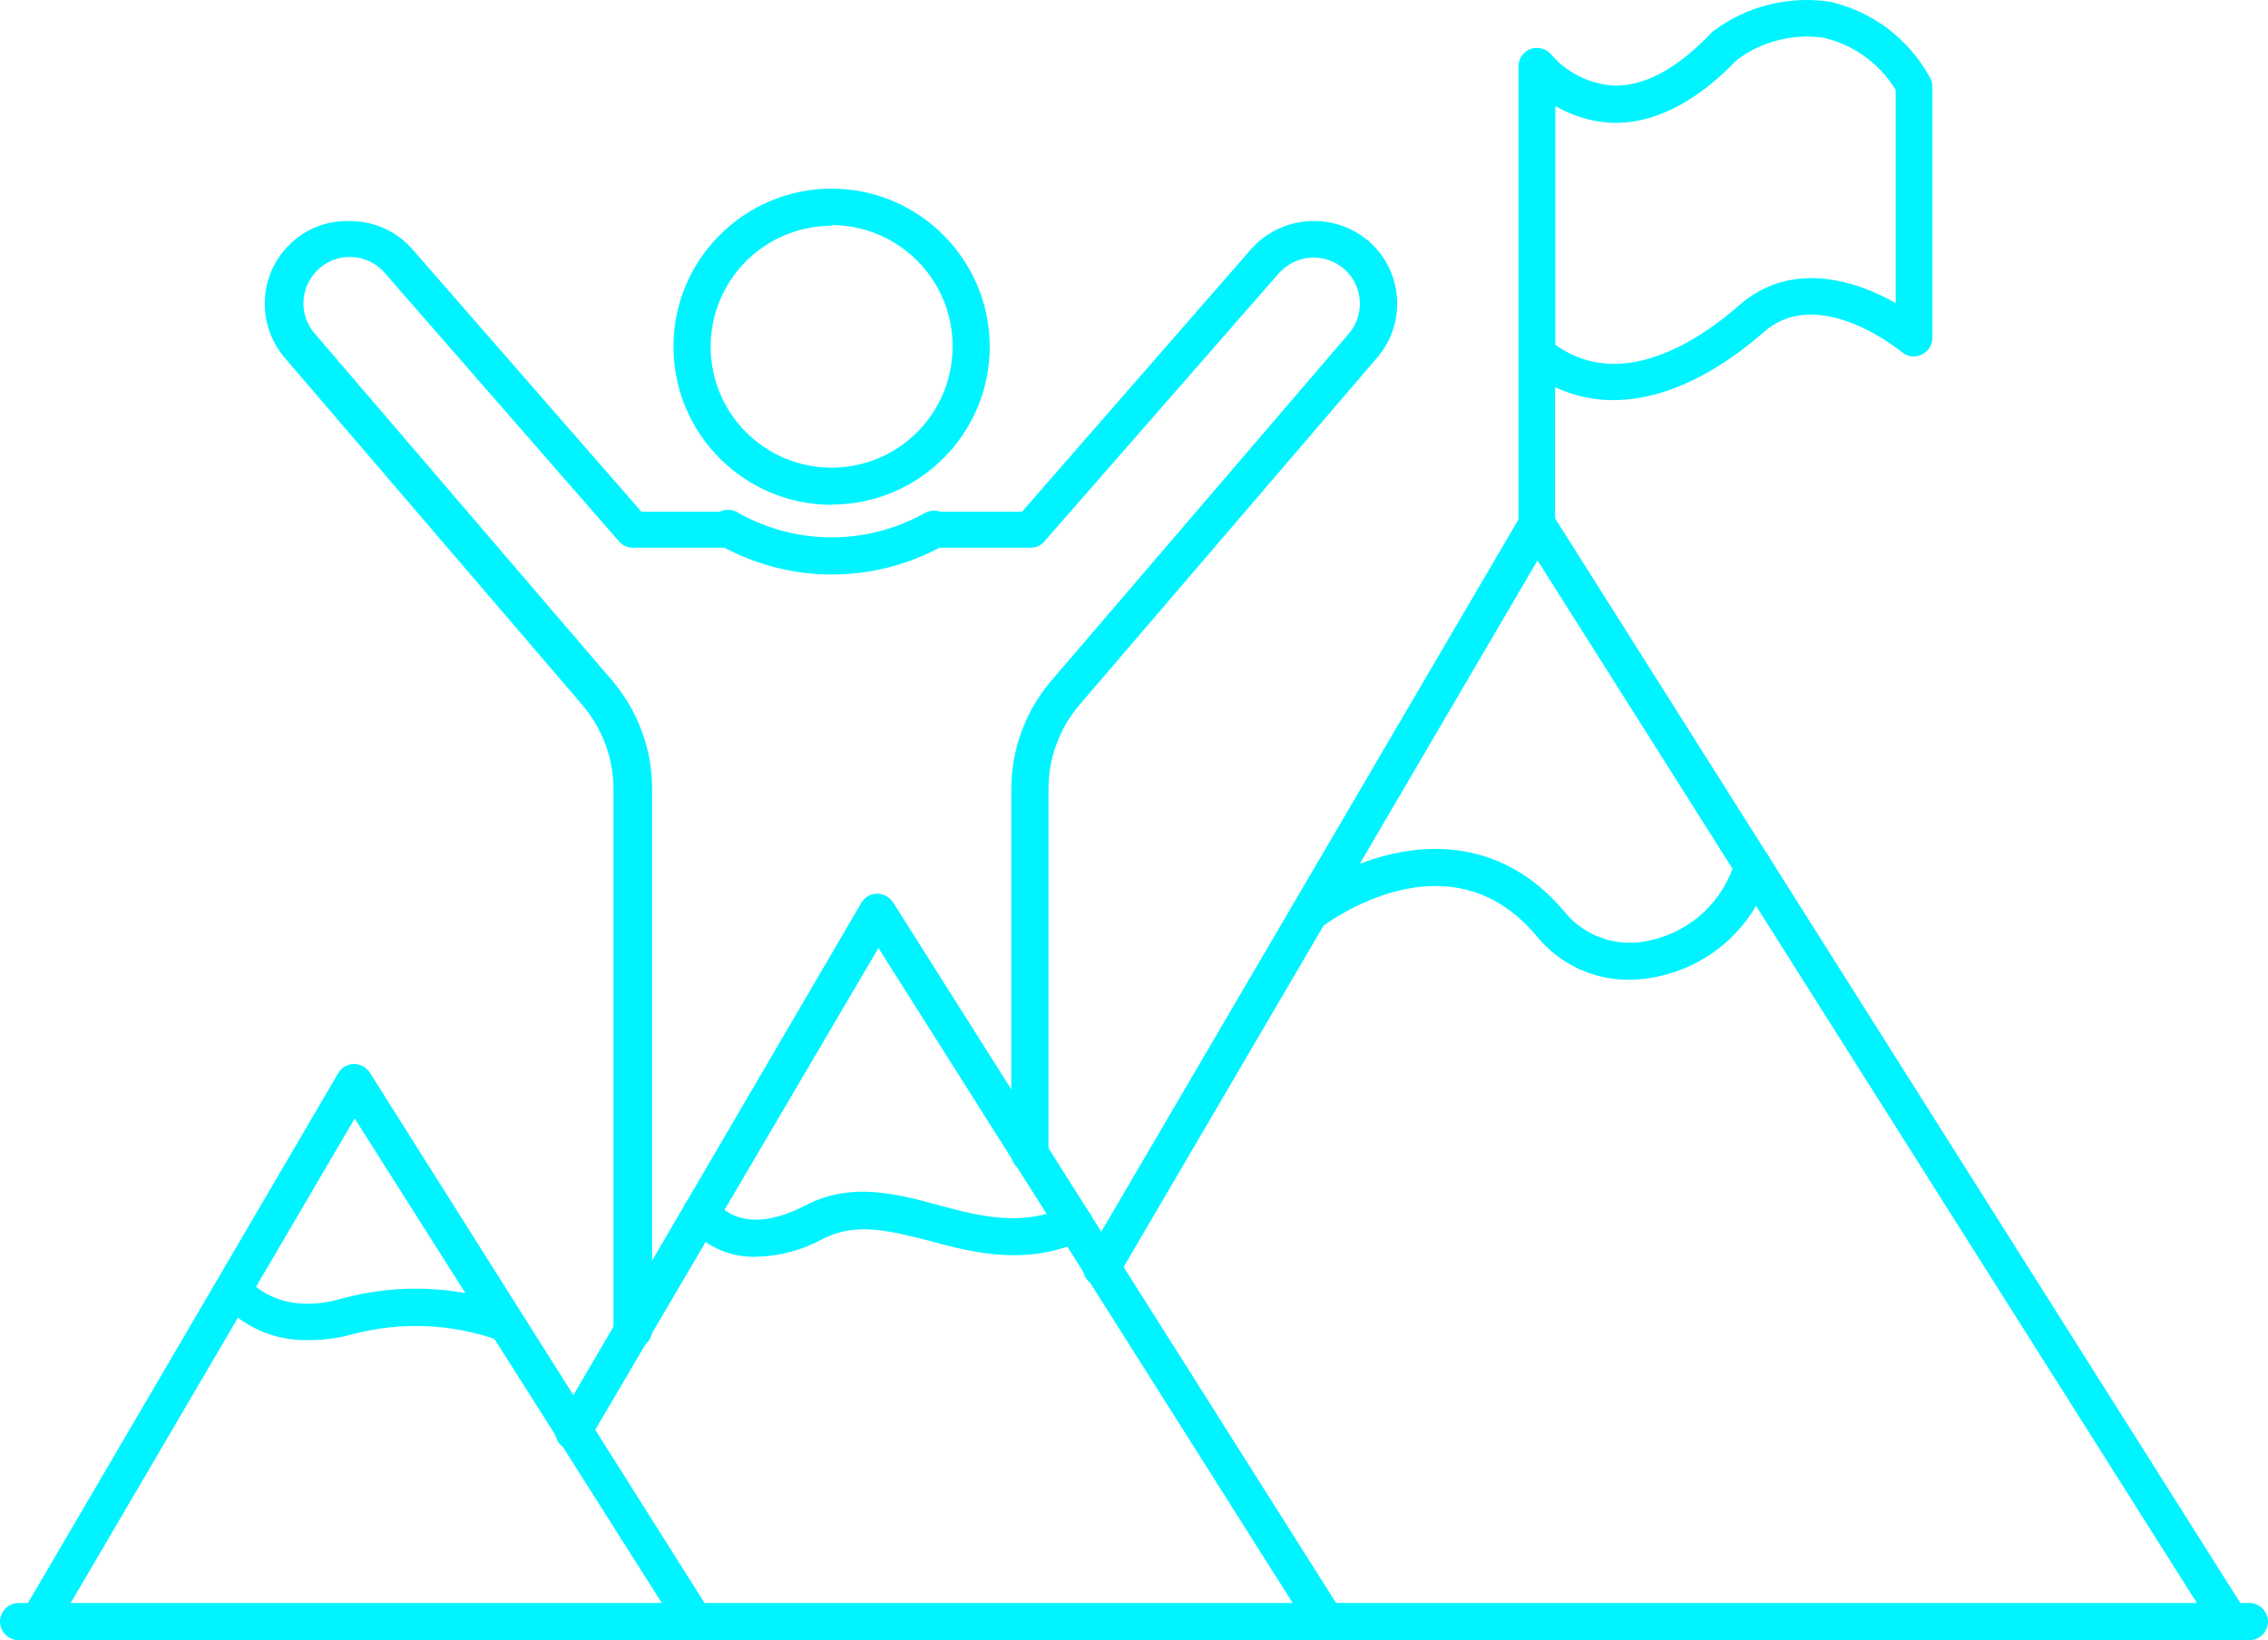
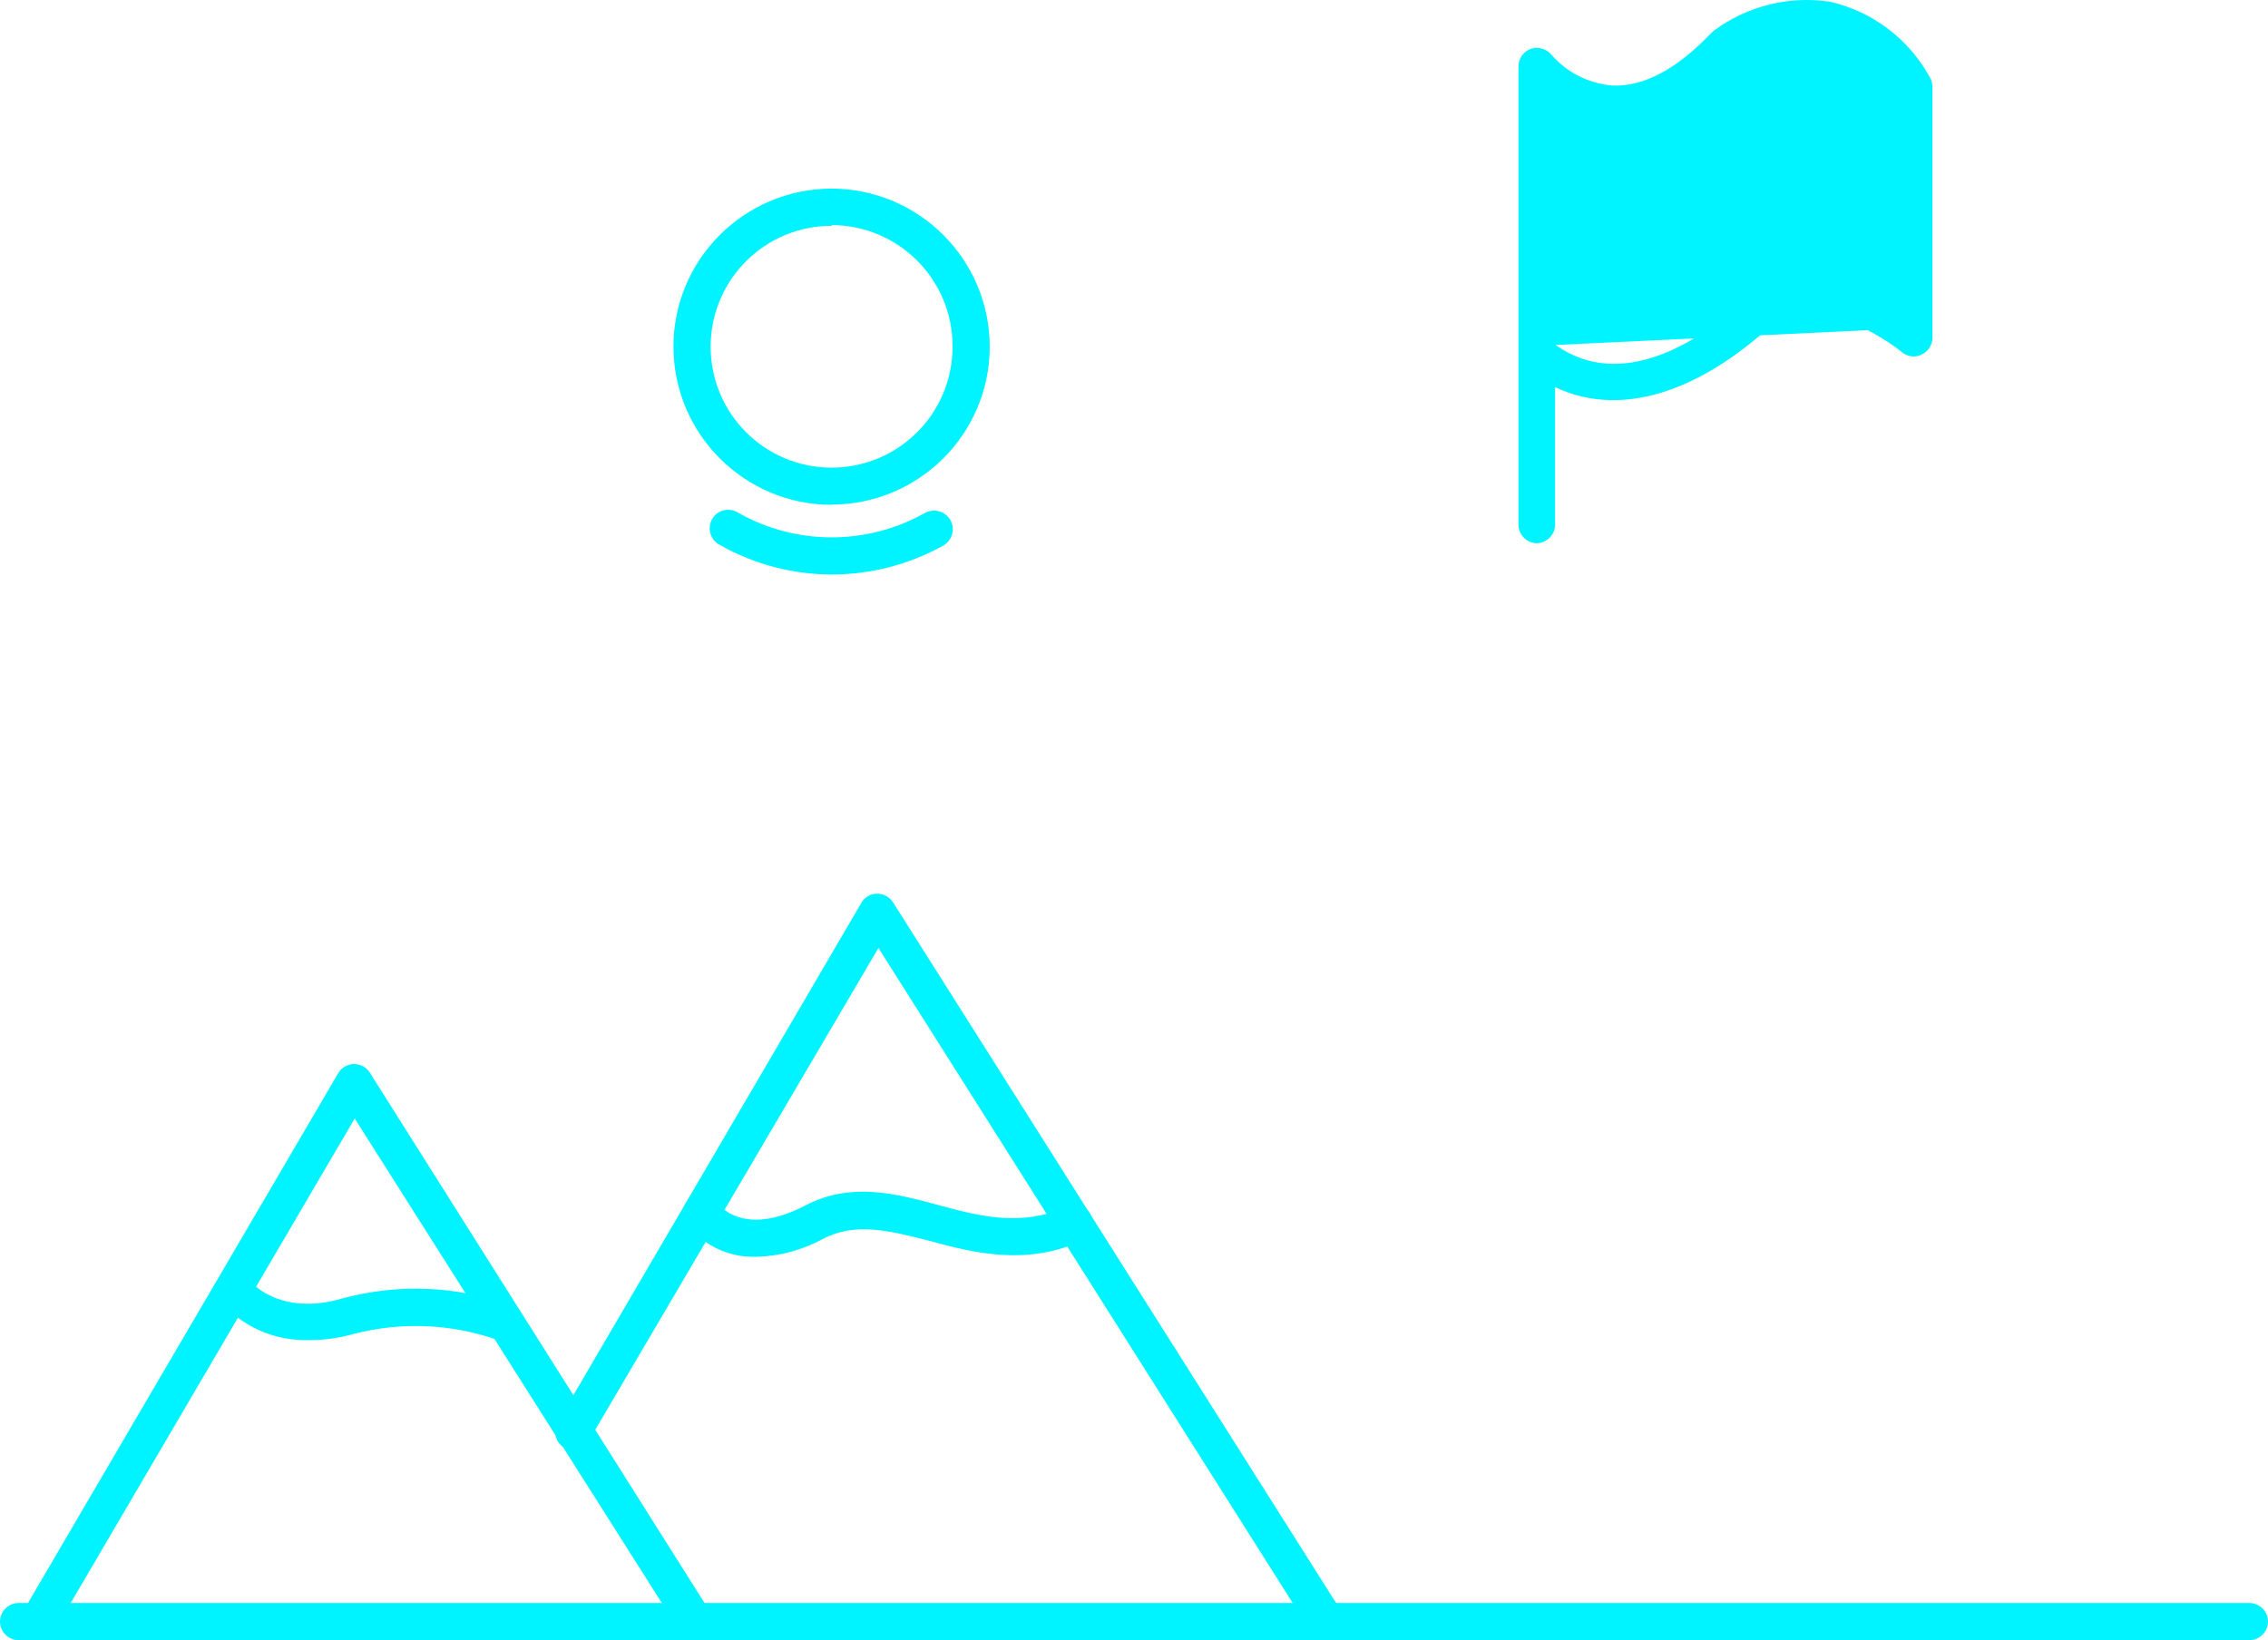
<svg xmlns="http://www.w3.org/2000/svg" id="Layer_2" data-name="Layer 2" viewBox="0 0 91.5 66.18">
  <defs>
    <style> .cls-1 { fill: #00f4ff; stroke-width: 0px; } </style>
  </defs>
  <g id="Layer_1-2" data-name="Layer 1">
    <g>
      <path class="cls-1" d="m1.55,66.18c-.41,0-.75-.34-.74-.76,0-.12.03-.24.09-.35l12.74-21.76c.13-.23.37-.37.63-.38.26,0,.51.13.65.35l13.75,21.79c.19.35.09.78-.24,1-.34.2-.78.09-1-.24l-13.12-20.7-12.12,20.68c-.13.23-.38.37-.64.37Z" />
      <path class="cls-1" d="m53.51,66.18c-.26,0-.5-.13-.63-.35l-17.44-27.58-11.69,19.89c-.21.34-.65.46-1,.27-.33-.21-.45-.65-.27-1l12.27-20.98c.13-.23.37-.37.63-.37.26,0,.51.13.65.35l18.12,28.66c.19.35.09.78-.24,1-.12.07-.26.11-.4.11Z" />
-       <path class="cls-1" d="m90,66.18c-.26,0-.5-.13-.64-.35l-27.33-43.22-16.92,28.89c-.19.37-.64.52-1.01.33-.37-.19-.52-.64-.33-1.01.01-.03.03-.05.05-.08l17.54-29.95c.13-.23.38-.37.64-.37.26,0,.5.13.64.34l27.99,44.31c.19.34.09.78-.23,1-.12.07-.26.11-.4.11Z" />
      <path class="cls-1" d="m12.44,54.07c-1.39.04-2.72-.56-3.61-1.63-.22-.32-.15-.77.17-1,.32-.22.76-.15,1,.16.06.07,1.23,1.56,3.85.78,2.22-.59,4.57-.5,6.74.28.38.17.54.62.37.99-.16.35-.57.53-.93.4-1.85-.64-3.85-.72-5.75-.23-.6.17-1.22.26-1.84.25Z" />
      <path class="cls-1" d="m30.51,50.71c-1.11.04-2.17-.47-2.83-1.36-.23-.35-.14-.81.21-1.04s.81-.14,1.04.21c.11.15,1.09,1.41,3.58.11,1.81-.94,3.62-.48,5.37,0s3.38.86,5.15.06c.38-.17.83,0,1,.38s0,.83-.38,1h0c-2.25,1-4.32.5-6.14,0-1.61-.41-3-.77-4.31-.08-.83.45-1.75.7-2.69.72Z" />
-       <path class="cls-1" d="m65.75,39.53c-1.45.02-2.82-.62-3.74-1.74-3.53-4.26-8.47-.55-8.68-.39-.34.23-.81.15-1.04-.19-.22-.32-.16-.75.13-1,2.15-1.67,7.18-3.68,10.74.63.84.99,2.16,1.41,3.42,1.1,1.66-.36,2.98-1.61,3.43-3.24.14-.39.57-.6.96-.46.36.13.57.5.48.87-.59,2.17-2.36,3.83-4.56,4.29-.37.09-.76.13-1.14.13Z" />
-       <path class="cls-1" d="m62.01,21.92c-.41,0-.75-.34-.75-.75v-6.91h0V2.68c0-.32.2-.6.5-.71.3-.1.64,0,.84.25.62.71,1.5,1.15,2.44,1.23,1.27.06,2.61-.66,4-2.12l.1-.09c1.35-1,3.03-1.42,4.69-1.17,1.7.39,3.15,1.48,4,3,.08.12.13.26.13.41v10.15c0,.29-.17.56-.44.68-.26.13-.58.08-.8-.11,0,0-3.32-2.76-5.55-.81-3,2.62-6,3.39-8.43,2.23v5.55c0,.4-.33.73-.73.75Zm.75-8c2.67,1.9,5.79-.18,7.44-1.63,2-1.74,4.55-1.05,6.28-.06V3.63c-.65-1.07-1.7-1.83-2.92-2.11-1.24-.17-2.49.15-3.49.9-1.69,1.76-3.43,2.62-5.13,2.53-.77-.05-1.52-.28-2.19-.67v9.64Z" />
+       <path class="cls-1" d="m62.01,21.92c-.41,0-.75-.34-.75-.75v-6.91h0V2.68c0-.32.2-.6.5-.71.3-.1.64,0,.84.25.62.71,1.5,1.15,2.44,1.23,1.27.06,2.61-.66,4-2.12l.1-.09c1.35-1,3.03-1.42,4.69-1.17,1.7.39,3.15,1.48,4,3,.08.12.13.26.13.41v10.15c0,.29-.17.56-.44.68-.26.13-.58.08-.8-.11,0,0-3.32-2.76-5.55-.81-3,2.62-6,3.39-8.43,2.23v5.55c0,.4-.33.73-.73.75Zm.75-8c2.67,1.9,5.79-.18,7.44-1.63,2-1.74,4.55-1.05,6.28-.06V3.63v9.64Z" />
      <path class="cls-1" d="m33.56,20.37c-3.52,0-6.38-2.85-6.39-6.37s2.85-6.38,6.37-6.39c3.52,0,6.38,2.85,6.39,6.37,0,0,0,0,0,0,0,3.52-2.85,6.37-6.37,6.38Zm0-11.26c-2.7,0-4.88,2.17-4.89,4.87,0,2.7,2.17,4.88,4.87,4.89,2.7,0,4.88-2.17,4.89-4.87,0,0,0,0,0,0,.02-2.7-2.16-4.9-4.86-4.92,0,0,0,0-.01,0v.04Z" />
      <path class="cls-1" d="m33.55,23.18c-1.57,0-3.12-.41-4.49-1.18-.37-.18-.53-.62-.36-1s.62-.53,1-.36c.03.02.07.03.1.06,2.33,1.31,5.18,1.31,7.51,0,.36-.2.82-.08,1.03.28s.08.82-.28,1.03c-1.38.77-2.93,1.17-4.5,1.17Z" />
-       <path class="cls-1" d="m25.54,54.42c-.41.03-.76-.28-.79-.69,0-.02,0-.04,0-.06v-21.83c0-1.25-.45-2.45-1.26-3.4l-12-14c-1.13-1.32-1.07-3.28.14-4.52.65-.68,1.57-1.04,2.51-1,.96,0,1.88.42,2.51,1.15l9.23,10.58h3.55c.13,0,.26.04.37.1,2.33,1.31,5.18,1.31,7.51,0,.11-.07.24-.1.37-.1h3.55l9.23-10.58c.62-.71,1.51-1.13,2.45-1.15.94-.03,1.85.33,2.51,1,1.21,1.24,1.27,3.21.13,4.52l-12,14c-.81.95-1.25,2.15-1.25,3.4v14.71c0,.41-.34.75-.75.75h0c-.41,0-.74-.32-.75-.73,0,0,0-.01,0-.02v-14.71c0-1.6.57-3.15,1.61-4.37l12-14c.63-.73.6-1.82-.07-2.51-.72-.74-1.9-.76-2.64-.04-.04.04-.07.07-.11.11l-9.39,10.74c-.14.21-.37.33-.62.33h-3.71c-2.7,1.42-5.93,1.42-8.63,0h-3.7c-.22,0-.43-.09-.57-.26l-9.45-10.83c-.34-.4-.84-.63-1.36-.64-.52-.02-1.03.19-1.39.57-.67.69-.71,1.78-.08,2.51l12,14c1.04,1.22,1.62,2.77,1.62,4.37v21.85c0,.41-.34.75-.75.75,0,0-.01,0-.02,0Z" />
      <path class="cls-1" d="m90.75,66.18H.75c-.41,0-.75-.34-.75-.75s.34-.75.75-.75h90c.41,0,.75.34.75.75s-.34.75-.75.75Z" />
    </g>
  </g>
</svg>